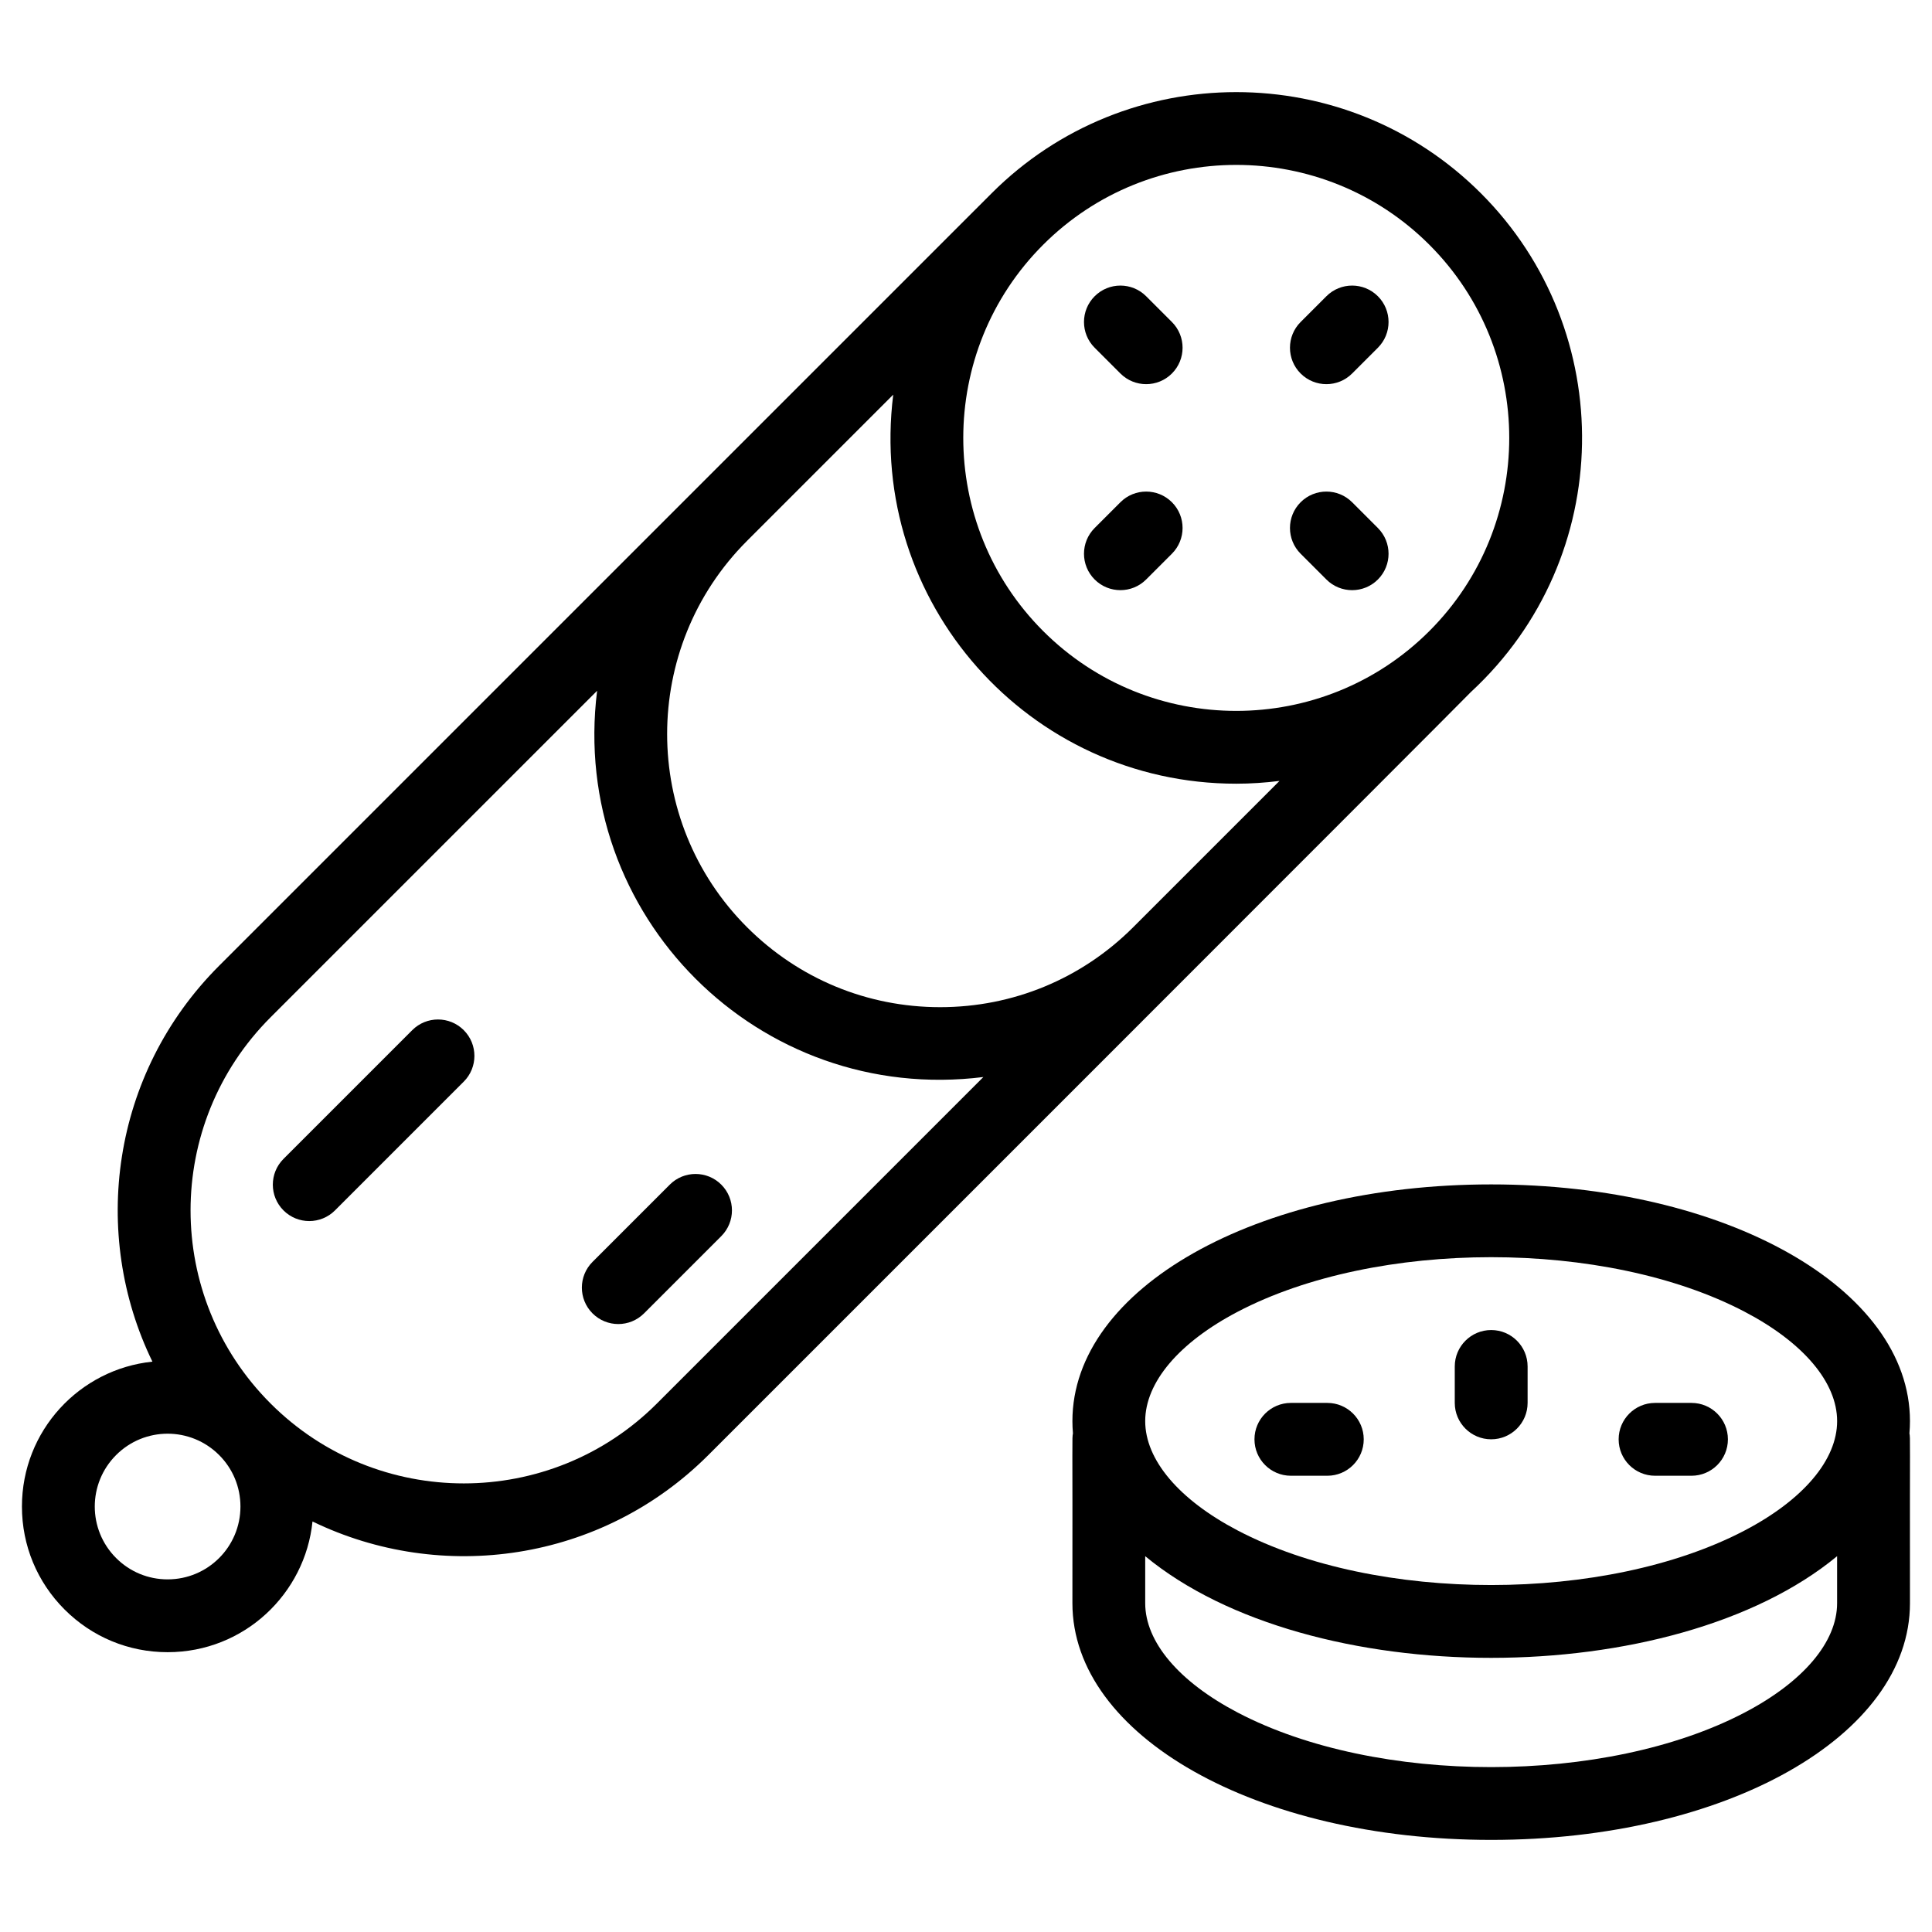
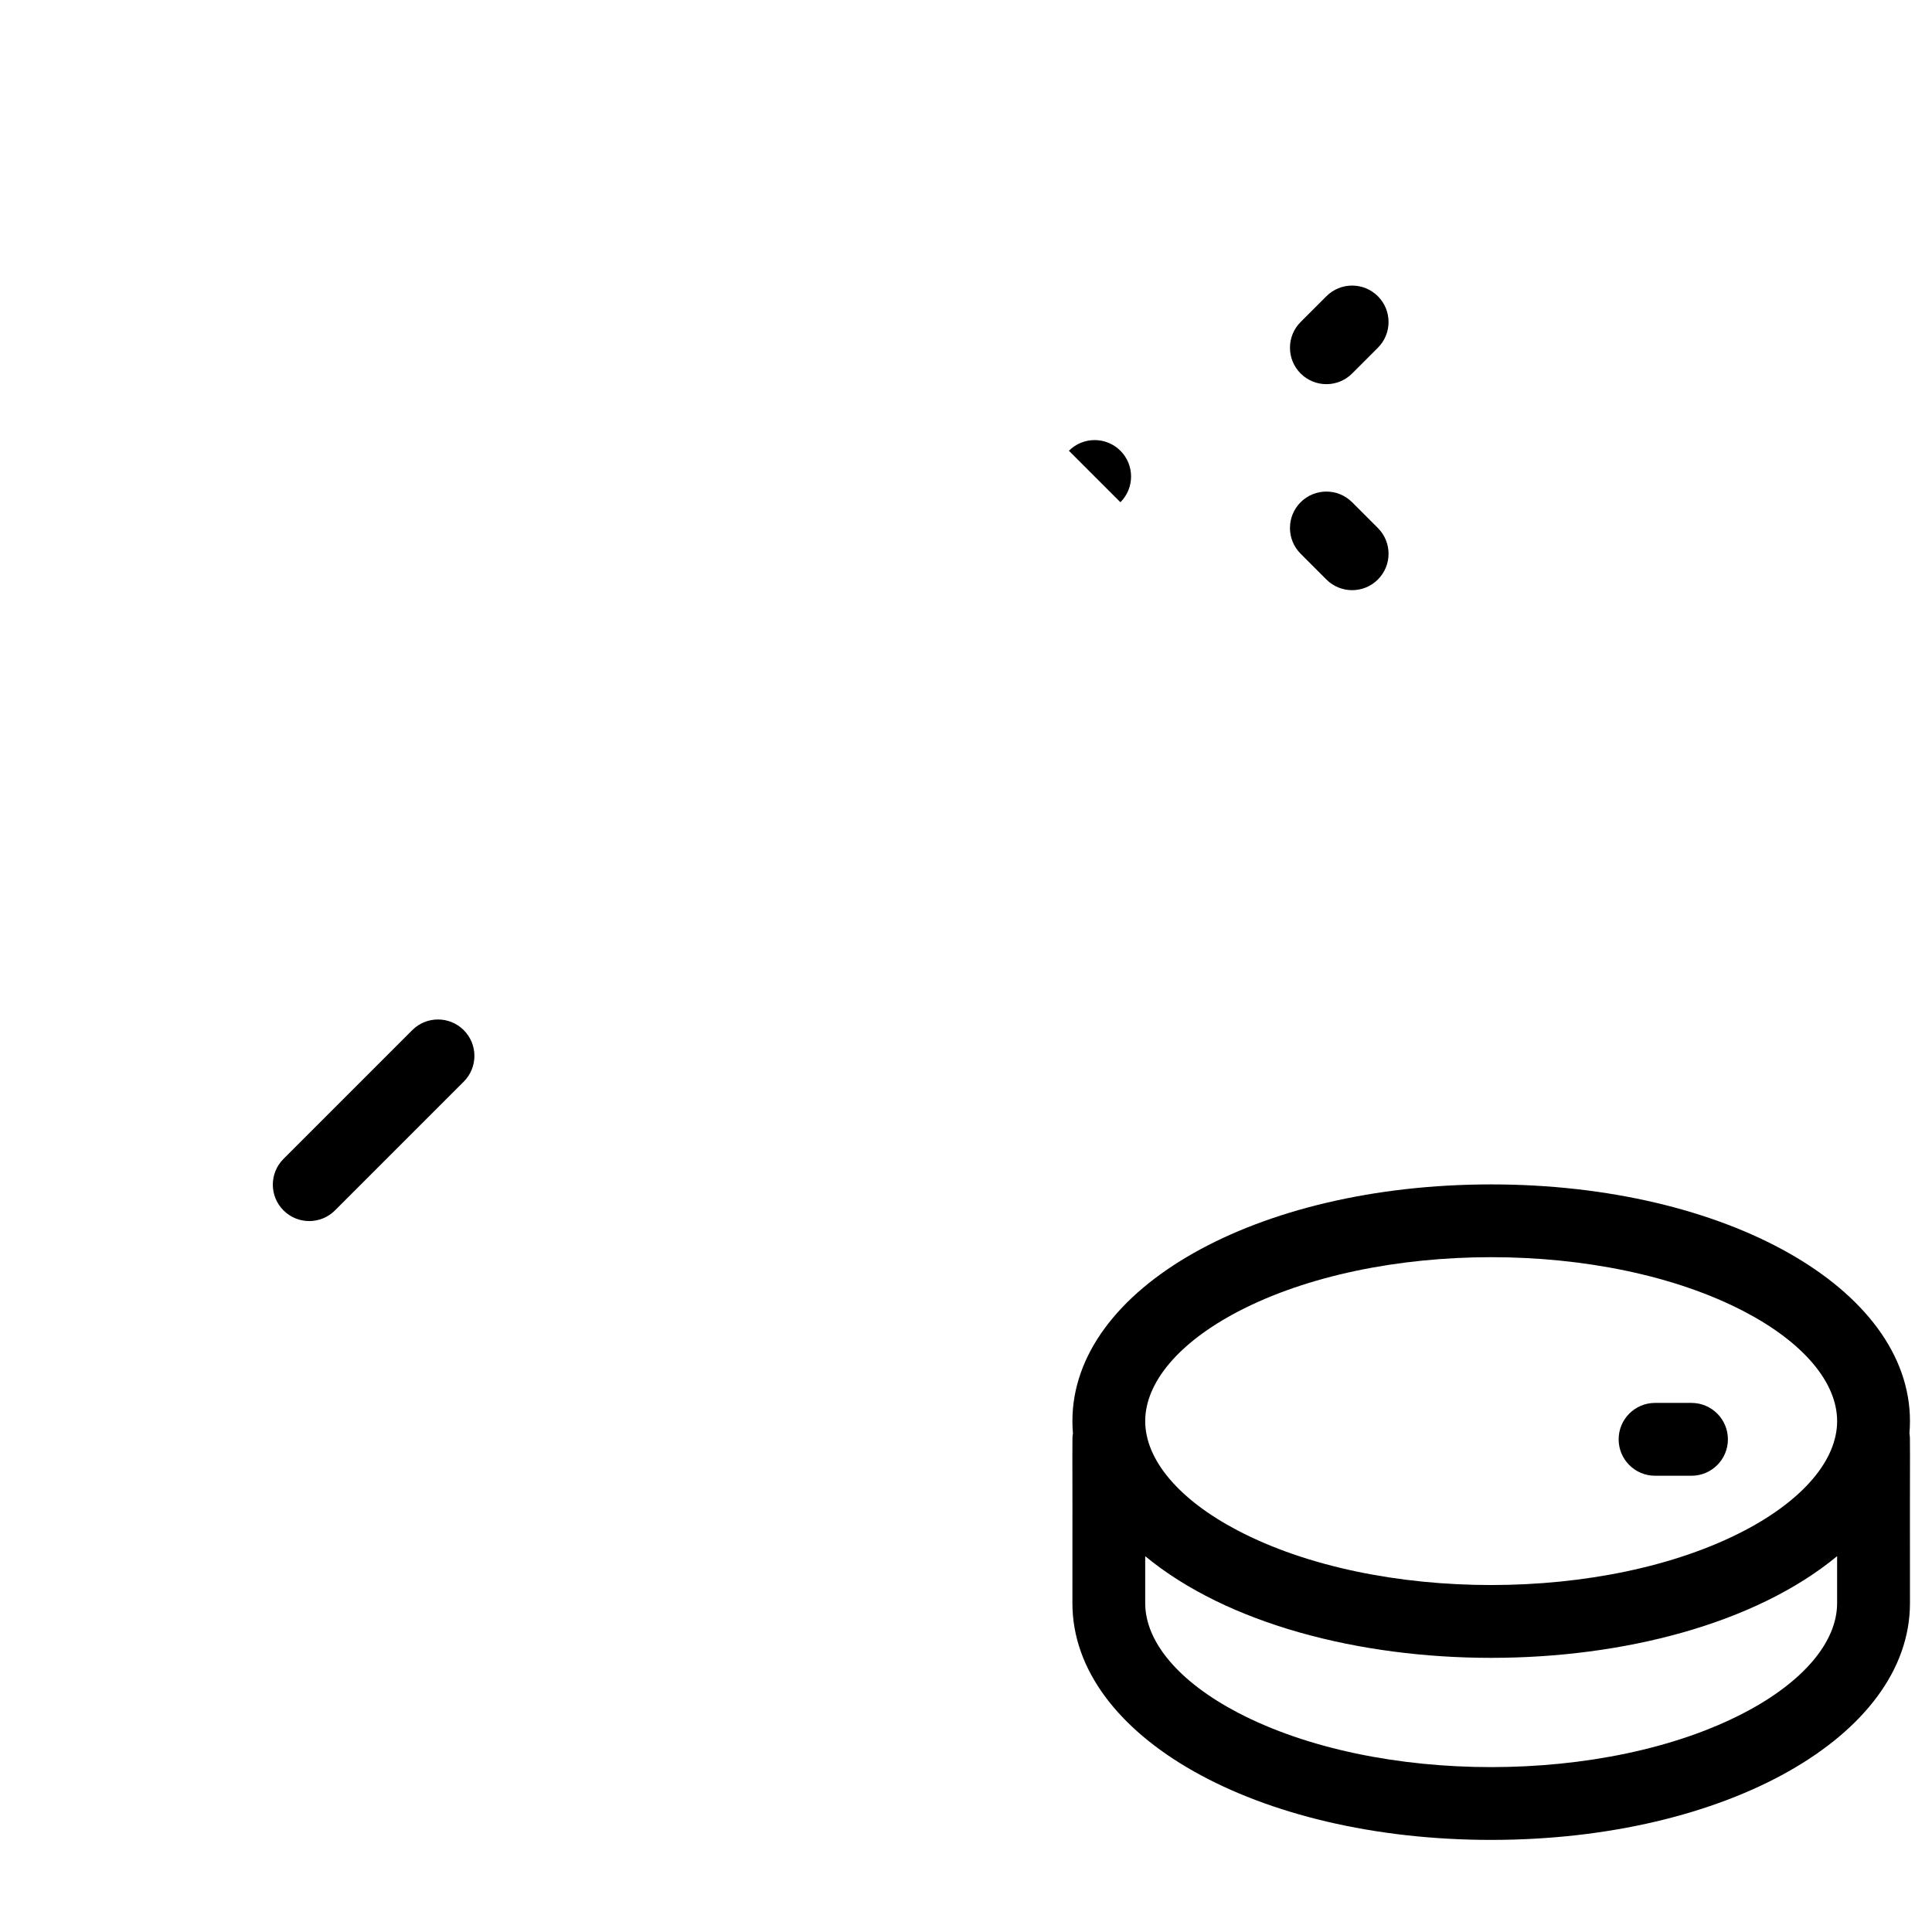
<svg xmlns="http://www.w3.org/2000/svg" fill="#000000" width="800px" height="800px" version="1.1" viewBox="144 144 512 512">
  <g>
-     <path d="m539.18 525.43c5.328 0 9.652-4.32 9.652-9.652v-9.652c0-5.328-4.32-9.652-9.652-9.652-5.328 0-9.652 4.32-9.652 9.652v9.652c0 5.332 4.324 9.652 9.652 9.652z" />
-     <path d="m533.86 327.34c38.414-35.559 39.094-95.621 2.594-132.12-35.746-35.742-93.91-35.746-129.66 0-27.371 27.367-175.25 175.25-204.73 204.72-28.676 28.68-34.113 71.148-17.672 104.91-19.336 1.992-34.578 18.32-34.578 38.395 0 10.312 4.016 20.004 11.305 27.297 7.293 7.289 16.984 11.305 27.297 11.305 20.305 0 36.461-15.504 38.402-34.641 34.188 16.582 76.539 10.754 104.91-17.609 0.25-0.254 201.5-201.45 202.13-202.26zm-11.059-118.47c28.219 28.219 28.219 74.141 0 102.36-28.223 28.223-74.141 28.219-102.36 0s-28.219-74.141 0-102.36c28.219-28.223 74.137-28.223 102.36 0zm-51.18 142.82c3.828 0 7.656-0.262 11.461-0.738l-38.77 38.77c-13.668 13.664-31.84 21.188-51.168 21.188-19.332 0-37.512-7.531-51.18-21.199-28.219-28.219-28.219-74.133-0.008-102.36l38.762-38.762c-6.891 55.172 35.953 103.1 90.902 103.1zm-283.2 210.86c-5.156 0-10.004-2.008-13.648-5.652-7.543-7.543-7.543-19.75 0-27.297 7.543-7.543 19.75-7.543 27.297 0 3.644 3.644 5.652 8.492 5.652 13.648 0 10.664-8.629 19.301-19.301 19.301zm129.66-46.598c-28.199 28.199-74.109 28.246-102.37-0.004-28.281-28.285-28.285-74.066 0.004-102.36l86.527-86.523c-7.434 59.496 42.836 109.8 102.36 102.36z" />
-     <path d="m440.92 242.98c3.769 3.769 9.879 3.769 13.648 0 3.769-3.769 3.769-9.879 0-13.648l-6.824-6.824c-3.769-3.769-9.879-3.769-13.648 0-3.769 3.769-3.769 9.879 0 13.648z" />
    <path d="m502.33 277.1c-3.766-3.769-9.879-3.769-13.648 0-3.769 3.769-3.769 9.879 0 13.648l6.824 6.824c1.883 1.887 4.356 2.828 6.824 2.828s4.941-0.941 6.824-2.824c3.769-3.769 3.769-9.879 0-13.648z" />
    <path d="m502.33 242.98 6.824-6.824c3.769-3.769 3.769-9.879 0-13.648-3.769-3.769-9.879-3.769-13.648 0l-6.824 6.824c-3.769 3.769-3.769 9.879 0 13.648 3.773 3.769 9.879 3.769 13.648 0z" />
-     <path d="m440.92 277.1-6.824 6.824c-3.769 3.769-3.769 9.879 0 13.648 1.883 1.887 4.352 2.824 6.824 2.824 2.469 0 4.941-0.941 6.824-2.828l6.824-6.824c3.769-3.769 3.769-9.879 0-13.648-3.769-3.766-9.883-3.766-13.648 0.004z" />
+     <path d="m440.92 277.1-6.824 6.824l6.824-6.824c3.769-3.769 3.769-9.879 0-13.648-3.769-3.766-9.883-3.766-13.648 0.004z" />
    <path d="m253.25 417-34.121 34.121c-3.769 3.769-3.769 9.879 0 13.648 3.769 3.769 9.879 3.769 13.648 0l34.121-34.121c3.769-3.769 3.769-9.879 0-13.648-3.769-3.769-9.879-3.769-13.648 0z" />
-     <path d="m321.5 457.94-20.473 20.473c-3.769 3.769-3.769 9.879 0 13.648 3.769 3.769 9.879 3.769 13.648 0l20.473-20.473c3.769-3.769 3.769-9.879 0-13.648-3.769-3.769-9.879-3.769-13.648 0z" />
    <path d="m650.16 520.61c0-35.176-48.75-62.73-110.98-62.73-62.234 0-110.98 27.555-110.98 62.73 0 1.09 0.047 2.172 0.141 3.25-0.27 1.629-0.082-0.645-0.141 45.004 0 35.176 48.75 62.73 110.98 62.73 62.234 0 110.98-27.555 110.98-62.73-0.059-45.672 0.129-43.375-0.141-45.004 0.094-1.074 0.141-2.16 0.141-3.25zm-178.16-28.984c36.75-19.25 97.496-19.305 134.35 0 15.574 8.156 24.508 18.723 24.508 28.984s-8.934 20.824-24.508 28.984c-36.75 19.25-97.496 19.305-134.35 0-15.574-8.156-24.508-18.723-24.508-28.984 0.004-10.262 8.934-20.824 24.508-28.984zm134.35 106.22c-36.75 19.25-97.496 19.305-134.35 0-15.574-8.156-24.508-18.723-24.508-28.984v-12.457c43.504 35.941 139.9 35.91 183.36 0v12.457c0.004 10.262-8.93 20.824-24.504 28.984z" />
    <path d="m582.61 535.09h9.652c5.328 0 9.652-4.32 9.652-9.652 0-5.328-4.32-9.652-9.652-9.652h-9.652c-5.328 0-9.652 4.32-9.652 9.652 0 5.332 4.32 9.652 9.652 9.652z" />
-     <path d="m486.1 535.09h9.652c5.328 0 9.652-4.32 9.652-9.652 0-5.328-4.32-9.652-9.652-9.652h-9.652c-5.328 0-9.652 4.32-9.652 9.652 0 5.332 4.32 9.652 9.652 9.652z" />
  </g>
</svg>